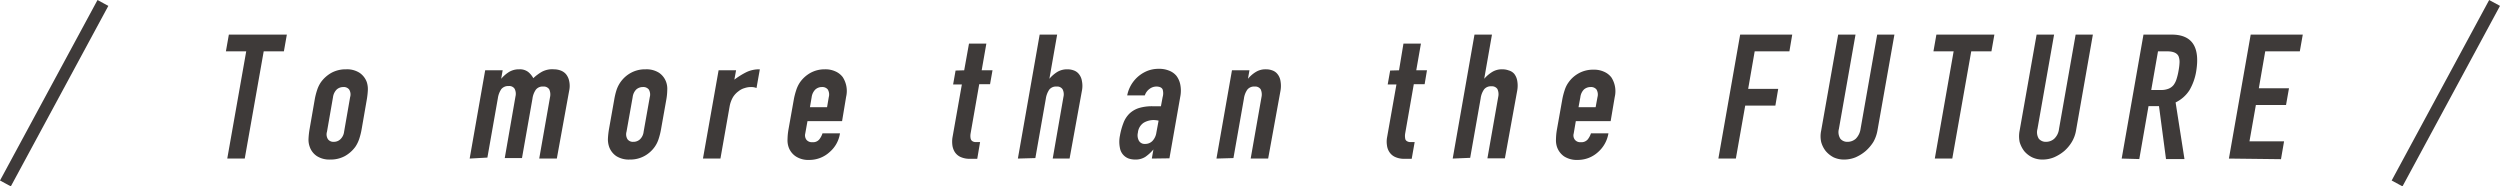
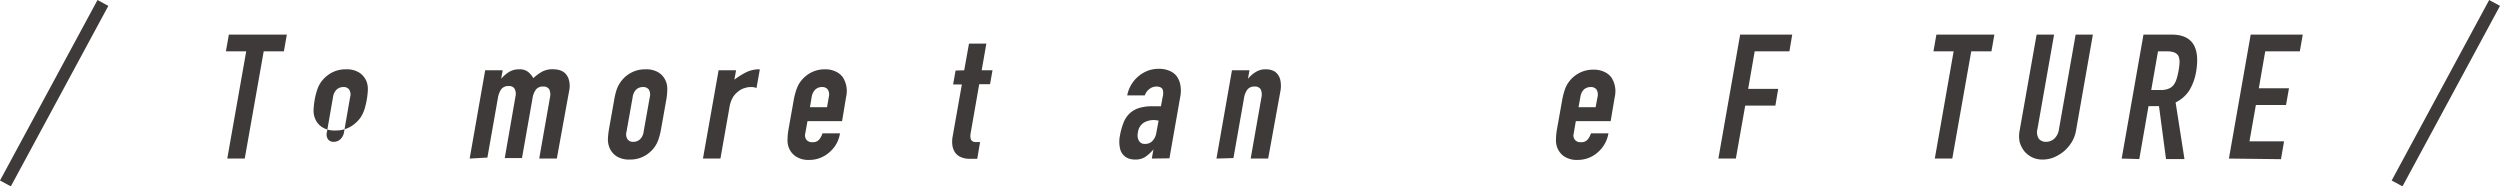
<svg xmlns="http://www.w3.org/2000/svg" viewBox="0 0 203.07 15.14">
  <defs>
    <style>.cls-1{fill:#3e3a39;}.cls-2{fill:none;stroke:#3e3a39;}</style>
  </defs>
  <title>recruit_main_text</title>
  <g id="レイヤー_2" data-name="レイヤー 2">
    <g id="レイヤー_1-2" data-name="レイヤー 1">
      <path class="cls-1" d="M18.46,12.88,20,4.17H18.35l.24-1.36H23.3l-.24,1.36H21.42l-1.54,8.71Z" />
-       <path class="cls-1" d="M25.56,8.11a5.5,5.5,0,0,1,.2-.8,2.46,2.46,0,0,1,.32-.65,2.66,2.66,0,0,1,.85-.75,2.43,2.43,0,0,1,1.19-.28,1.88,1.88,0,0,1,1.08.28,1.56,1.56,0,0,1,.59.75,1.86,1.86,0,0,1,.09.65,6.31,6.31,0,0,1-.09.8l-.41,2.36a5.64,5.64,0,0,1-.2.81,2.62,2.62,0,0,1-.32.65,2.66,2.66,0,0,1-.85.75,2.43,2.43,0,0,1-1.19.28,1.88,1.88,0,0,1-1.08-.28,1.48,1.48,0,0,1-.58-.75,1.68,1.68,0,0,1-.1-.65,6.46,6.46,0,0,1,.09-.81Zm1,2.59a.73.73,0,0,0,.08.61.54.54,0,0,0,.47.21.76.76,0,0,0,.54-.21,1,1,0,0,0,.3-.61l.49-2.81a.76.76,0,0,0-.08-.62.55.55,0,0,0-.47-.2.8.8,0,0,0-.54.2,1.07,1.07,0,0,0-.3.62Z" />
+       <path class="cls-1" d="M25.56,8.11a5.5,5.5,0,0,1,.2-.8,2.46,2.46,0,0,1,.32-.65,2.66,2.66,0,0,1,.85-.75,2.43,2.43,0,0,1,1.19-.28,1.88,1.88,0,0,1,1.08.28,1.56,1.56,0,0,1,.59.75,1.86,1.86,0,0,1,.09.65,6.31,6.31,0,0,1-.09.8a5.64,5.64,0,0,1-.2.81,2.62,2.62,0,0,1-.32.65,2.66,2.66,0,0,1-.85.75,2.43,2.43,0,0,1-1.19.28,1.88,1.88,0,0,1-1.08-.28,1.48,1.48,0,0,1-.58-.75,1.68,1.68,0,0,1-.1-.65,6.46,6.46,0,0,1,.09-.81Zm1,2.59a.73.73,0,0,0,.08.61.54.54,0,0,0,.47.21.76.76,0,0,0,.54-.21,1,1,0,0,0,.3-.61l.49-2.81a.76.76,0,0,0-.08-.62.55.55,0,0,0-.47-.2.8.8,0,0,0-.54.2,1.07,1.07,0,0,0-.3.62Z" />
      <path class="cls-1" d="M38.15,12.88l1.26-7.17h1.42l-.12.69h0a2.71,2.71,0,0,1,.63-.55,1.55,1.55,0,0,1,.84-.22,1.1,1.1,0,0,1,.73.22,1.74,1.74,0,0,1,.41.5A3.66,3.66,0,0,1,44,5.84,1.78,1.78,0,0,1,45,5.63a1.58,1.58,0,0,1,.52.09,1.05,1.05,0,0,1,.45.3,1.28,1.28,0,0,1,.26.55,1.83,1.83,0,0,1,0,.81l-1,5.5H43.8l.88-5a1,1,0,0,0-.07-.63.53.53,0,0,0-.48-.22.7.7,0,0,0-.6.25,1.64,1.64,0,0,0-.28.74l-.85,4.82H41l.87-5a.9.9,0,0,0-.07-.63.51.51,0,0,0-.48-.22.72.72,0,0,0-.6.25,1.76,1.76,0,0,0-.28.74l-.85,4.82Z" />
      <path class="cls-1" d="M49.89,8.11a5.53,5.53,0,0,1,.19-.8,2.48,2.48,0,0,1,1.18-1.4,2.39,2.39,0,0,1,1.18-.28,1.9,1.9,0,0,1,1.09.28,1.54,1.54,0,0,1,.58.75,1.65,1.65,0,0,1,.09.65,4.81,4.81,0,0,1-.08.8l-.42,2.36a5.64,5.64,0,0,1-.2.81,2.32,2.32,0,0,1-.32.65,2.47,2.47,0,0,1-.85.75,2.39,2.39,0,0,1-1.18.28,1.9,1.9,0,0,1-1.09-.28,1.54,1.54,0,0,1-.58-.75,1.89,1.89,0,0,1-.1-.65,6.46,6.46,0,0,1,.09-.81Zm1,2.59a.77.77,0,0,0,.08.61.54.54,0,0,0,.47.21.77.77,0,0,0,.55-.21,1,1,0,0,0,.29-.61l.5-2.81a.8.8,0,0,0-.08-.62.56.56,0,0,0-.47-.2.81.81,0,0,0-.55.2,1.06,1.06,0,0,0-.29.62Z" />
      <path class="cls-1" d="M57.1,12.88l1.27-7.17h1.42l-.14.76a6.15,6.15,0,0,1,1-.62,2.41,2.41,0,0,1,1.07-.22l-.27,1.52A1.15,1.15,0,0,0,61,7.07a1.57,1.57,0,0,0-.5.08,1.37,1.37,0,0,0-.51.26,1.73,1.73,0,0,0-.45.48,2.32,2.32,0,0,0-.27.73l-.75,4.26Z" />
      <path class="cls-1" d="M68.4,9.84H65.59l-.18,1a.61.61,0,0,0,.1.52.57.57,0,0,0,.48.19.65.65,0,0,0,.57-.24,1.58,1.58,0,0,0,.25-.48h1.42a2.48,2.48,0,0,1-.84,1.52,2.43,2.43,0,0,1-1.66.64,1.86,1.86,0,0,1-1.08-.28,1.5,1.5,0,0,1-.59-.75,1.68,1.68,0,0,1-.09-.65,4.92,4.92,0,0,1,.08-.81l.42-2.36a5.5,5.5,0,0,1,.2-.8A2.46,2.46,0,0,1,65,6.66a2.56,2.56,0,0,1,.85-.75A2.39,2.39,0,0,1,67,5.63a1.94,1.94,0,0,1,.86.17,1.5,1.5,0,0,1,.59.46,2.07,2.07,0,0,1,.28,1.6ZM65.79,8.71h1.39l.14-.82a.8.8,0,0,0-.08-.62.56.56,0,0,0-.47-.2.78.78,0,0,0-.54.2,1.07,1.07,0,0,0-.3.62Z" />
      <path class="cls-1" d="M78.32,5.71l.39-2.17h1.41l-.38,2.17h.88l-.2,1.13h-.88l-.7,4a1.14,1.14,0,0,0,0,.4.37.37,0,0,0,.12.21.5.5,0,0,0,.26.09h.39l-.23,1.36h-.59a1.79,1.79,0,0,1-.79-.16,1.1,1.1,0,0,1-.45-.4,1.39,1.39,0,0,1-.19-.54,2.32,2.32,0,0,1,0-.59l.77-4.35h-.71l.2-1.13Z" />
-       <path class="cls-1" d="M82.68,12.88,84.45,2.81h1.42L85.24,6.4h0a2.71,2.71,0,0,1,.63-.55,1.55,1.55,0,0,1,.84-.22,1.44,1.44,0,0,1,.51.09.91.91,0,0,1,.42.3,1.16,1.16,0,0,1,.24.55,2,2,0,0,1,0,.81l-1,5.5H85.51l.87-5a.9.9,0,0,0-.07-.63.52.52,0,0,0-.48-.22.7.7,0,0,0-.6.25,1.76,1.76,0,0,0-.28.74l-.85,4.82Z" />
      <path class="cls-1" d="M93.56,12.88l.13-.74h0a3.34,3.34,0,0,1-.67.61,1.48,1.48,0,0,1-.83.21,1.69,1.69,0,0,1-.5-.08,1.11,1.11,0,0,1-.72-.86,2.46,2.46,0,0,1,0-1A5.39,5.39,0,0,1,91.25,10a2.08,2.08,0,0,1,.49-.77,2,2,0,0,1,.76-.45,3.68,3.68,0,0,1,1.13-.15h.15l.15,0h.17l.2,0,.14-.75a1.08,1.08,0,0,0,0-.61c-.07-.16-.25-.24-.51-.24a.92.92,0,0,0-.54.18,1.07,1.07,0,0,0-.4.54H91.56a2.7,2.7,0,0,1,1.66-2,2.49,2.49,0,0,1,.91-.16,2.09,2.09,0,0,1,.81.14,1.46,1.46,0,0,1,.61.42,1.72,1.72,0,0,1,.32.71,2.54,2.54,0,0,1,0,1l-.88,5Zm.55-3.08a2.18,2.18,0,0,0-.39-.05,1.62,1.62,0,0,0-.82.22,1.08,1.08,0,0,0-.47.8.93.93,0,0,0,.08.66.53.53,0,0,0,.5.26.81.81,0,0,0,.6-.24,1.24,1.24,0,0,0,.32-.68Z" />
      <path class="cls-1" d="M98.81,12.88l1.26-7.17h1.42l-.12.69h0a2.52,2.52,0,0,1,.63-.55,1.5,1.5,0,0,1,.84-.22,1.44,1.44,0,0,1,.51.09.91.91,0,0,1,.42.3,1.16,1.16,0,0,1,.24.55,2.24,2.24,0,0,1,0,.81l-1,5.5h-1.42l.88-5a1,1,0,0,0-.07-.63.53.53,0,0,0-.48-.22.7.7,0,0,0-.6.25,1.64,1.64,0,0,0-.28.74l-.85,4.82Z" />
-       <path class="cls-1" d="M113.64,5.71,114,3.54h1.42l-.38,2.17h.87l-.19,1.13h-.88l-.7,4a1.14,1.14,0,0,0,0,.4.28.28,0,0,0,.12.21.5.5,0,0,0,.26.09h.39l-.24,1.36h-.58a1.76,1.76,0,0,1-.79-.16,1.1,1.1,0,0,1-.45-.4,1.25,1.25,0,0,1-.19-.54,1.94,1.94,0,0,1,0-.59l.77-4.35h-.71l.2-1.13Z" />
-       <path class="cls-1" d="M118,12.88l1.77-10.07h1.42l-.63,3.59h0a2.75,2.75,0,0,1,.64-.55,1.5,1.5,0,0,1,.84-.22,1.44,1.44,0,0,1,.51.09A.91.91,0,0,1,123,6a1.26,1.26,0,0,1,.24.55,2.24,2.24,0,0,1,0,.81l-1,5.5h-1.42l.88-5a1,1,0,0,0-.07-.63.53.53,0,0,0-.48-.22.7.7,0,0,0-.6.25,1.64,1.64,0,0,0-.28.74l-.85,4.82Z" />
      <path class="cls-1" d="M130.83,9.84H128l-.17,1a.58.58,0,0,0,.1.52.56.56,0,0,0,.47.19.67.67,0,0,0,.58-.24,1.58,1.58,0,0,0,.25-.48h1.42a2.58,2.58,0,0,1-.84,1.52,2.44,2.44,0,0,1-.75.47,2.49,2.49,0,0,1-.91.17,1.9,1.9,0,0,1-1.09-.28,1.54,1.54,0,0,1-.58-.75,1.68,1.68,0,0,1-.09-.65,4.92,4.92,0,0,1,.08-.81l.42-2.36a5.5,5.5,0,0,1,.2-.8,2.19,2.19,0,0,1,.32-.65,2.47,2.47,0,0,1,.85-.75,2.39,2.39,0,0,1,1.18-.28,1.94,1.94,0,0,1,.86.17,1.5,1.5,0,0,1,.59.46,2.07,2.07,0,0,1,.27,1.6Zm-2.61-1.13h1.39l.15-.82a.8.8,0,0,0-.08-.62.56.56,0,0,0-.47-.2.81.81,0,0,0-.55.2,1.06,1.06,0,0,0-.29.62Z" />
      <path class="cls-1" d="M139.58,12.88l1.77-10.07h4.23l-.23,1.36h-2.82L142,7.22h2.44l-.23,1.36h-2.45l-.76,4.3Z" />
-       <path class="cls-1" d="M153.88,2.81l-1.38,7.8a2.89,2.89,0,0,1-.33.92,3.39,3.39,0,0,1-.63.74,3.31,3.31,0,0,1-.82.51,2.48,2.48,0,0,1-.93.18,2,2,0,0,1-.85-.18,2.12,2.12,0,0,1-.64-.51,2.06,2.06,0,0,1-.37-.74,2.18,2.18,0,0,1,0-.92l1.38-7.8h1.41l-1.35,7.66a1,1,0,0,0,.12.8.72.72,0,0,0,.58.25,1,1,0,0,0,.67-.25,1.4,1.4,0,0,0,.39-.8l1.35-7.66Z" />
      <path class="cls-1" d="M157.16,12.88l1.53-8.71h-1.64l.24-1.36H162l-.24,1.36h-1.64l-1.54,8.71Z" />
      <path class="cls-1" d="M170,2.81l-1.37,7.8a2.68,2.68,0,0,1-.34.92,3.09,3.09,0,0,1-.62.74,3.37,3.37,0,0,1-.83.51,2.47,2.47,0,0,1-.92.18,1.93,1.93,0,0,1-.85-.18,2,2,0,0,1-.65-.51,2.24,2.24,0,0,1-.37-.74,2.35,2.35,0,0,1,0-.92l1.38-7.8h1.42l-1.35,7.66a1,1,0,0,0,.11.8.73.73,0,0,0,.58.25,1,1,0,0,0,.67-.25,1.29,1.29,0,0,0,.39-.8l1.35-7.66Z" />
      <path class="cls-1" d="M172.34,12.88l1.77-10.07h2.28c1.67,0,2.33,1,2,3a4.48,4.48,0,0,1-.54,1.51,2.77,2.77,0,0,1-1.13,1l.72,4.6h-1.5l-.57-4.3h-.85l-.75,4.3Zm2.95-8.71-.55,3.14h.8a1.56,1.56,0,0,0,.62-.11,1,1,0,0,0,.4-.3,1.6,1.6,0,0,0,.24-.49,4.73,4.73,0,0,0,.16-.67,4.64,4.64,0,0,0,.08-.67,1.28,1.28,0,0,0-.08-.5c-.13-.27-.44-.4-.93-.4Z" />
      <path class="cls-1" d="M181.05,12.88l1.77-10.07h4.23l-.24,1.36H184l-.52,3h2.45l-.24,1.36h-2.45l-.52,2.95h2.81l-.25,1.45Z" />
      <line class="cls-2" x1="8.36" y1="0.24" x2="0.44" y2="14.9" />
      <line class="cls-2" x1="202.63" y1="0.24" x2="194.71" y2="14.9" />
    </g>
  </g>
</svg>